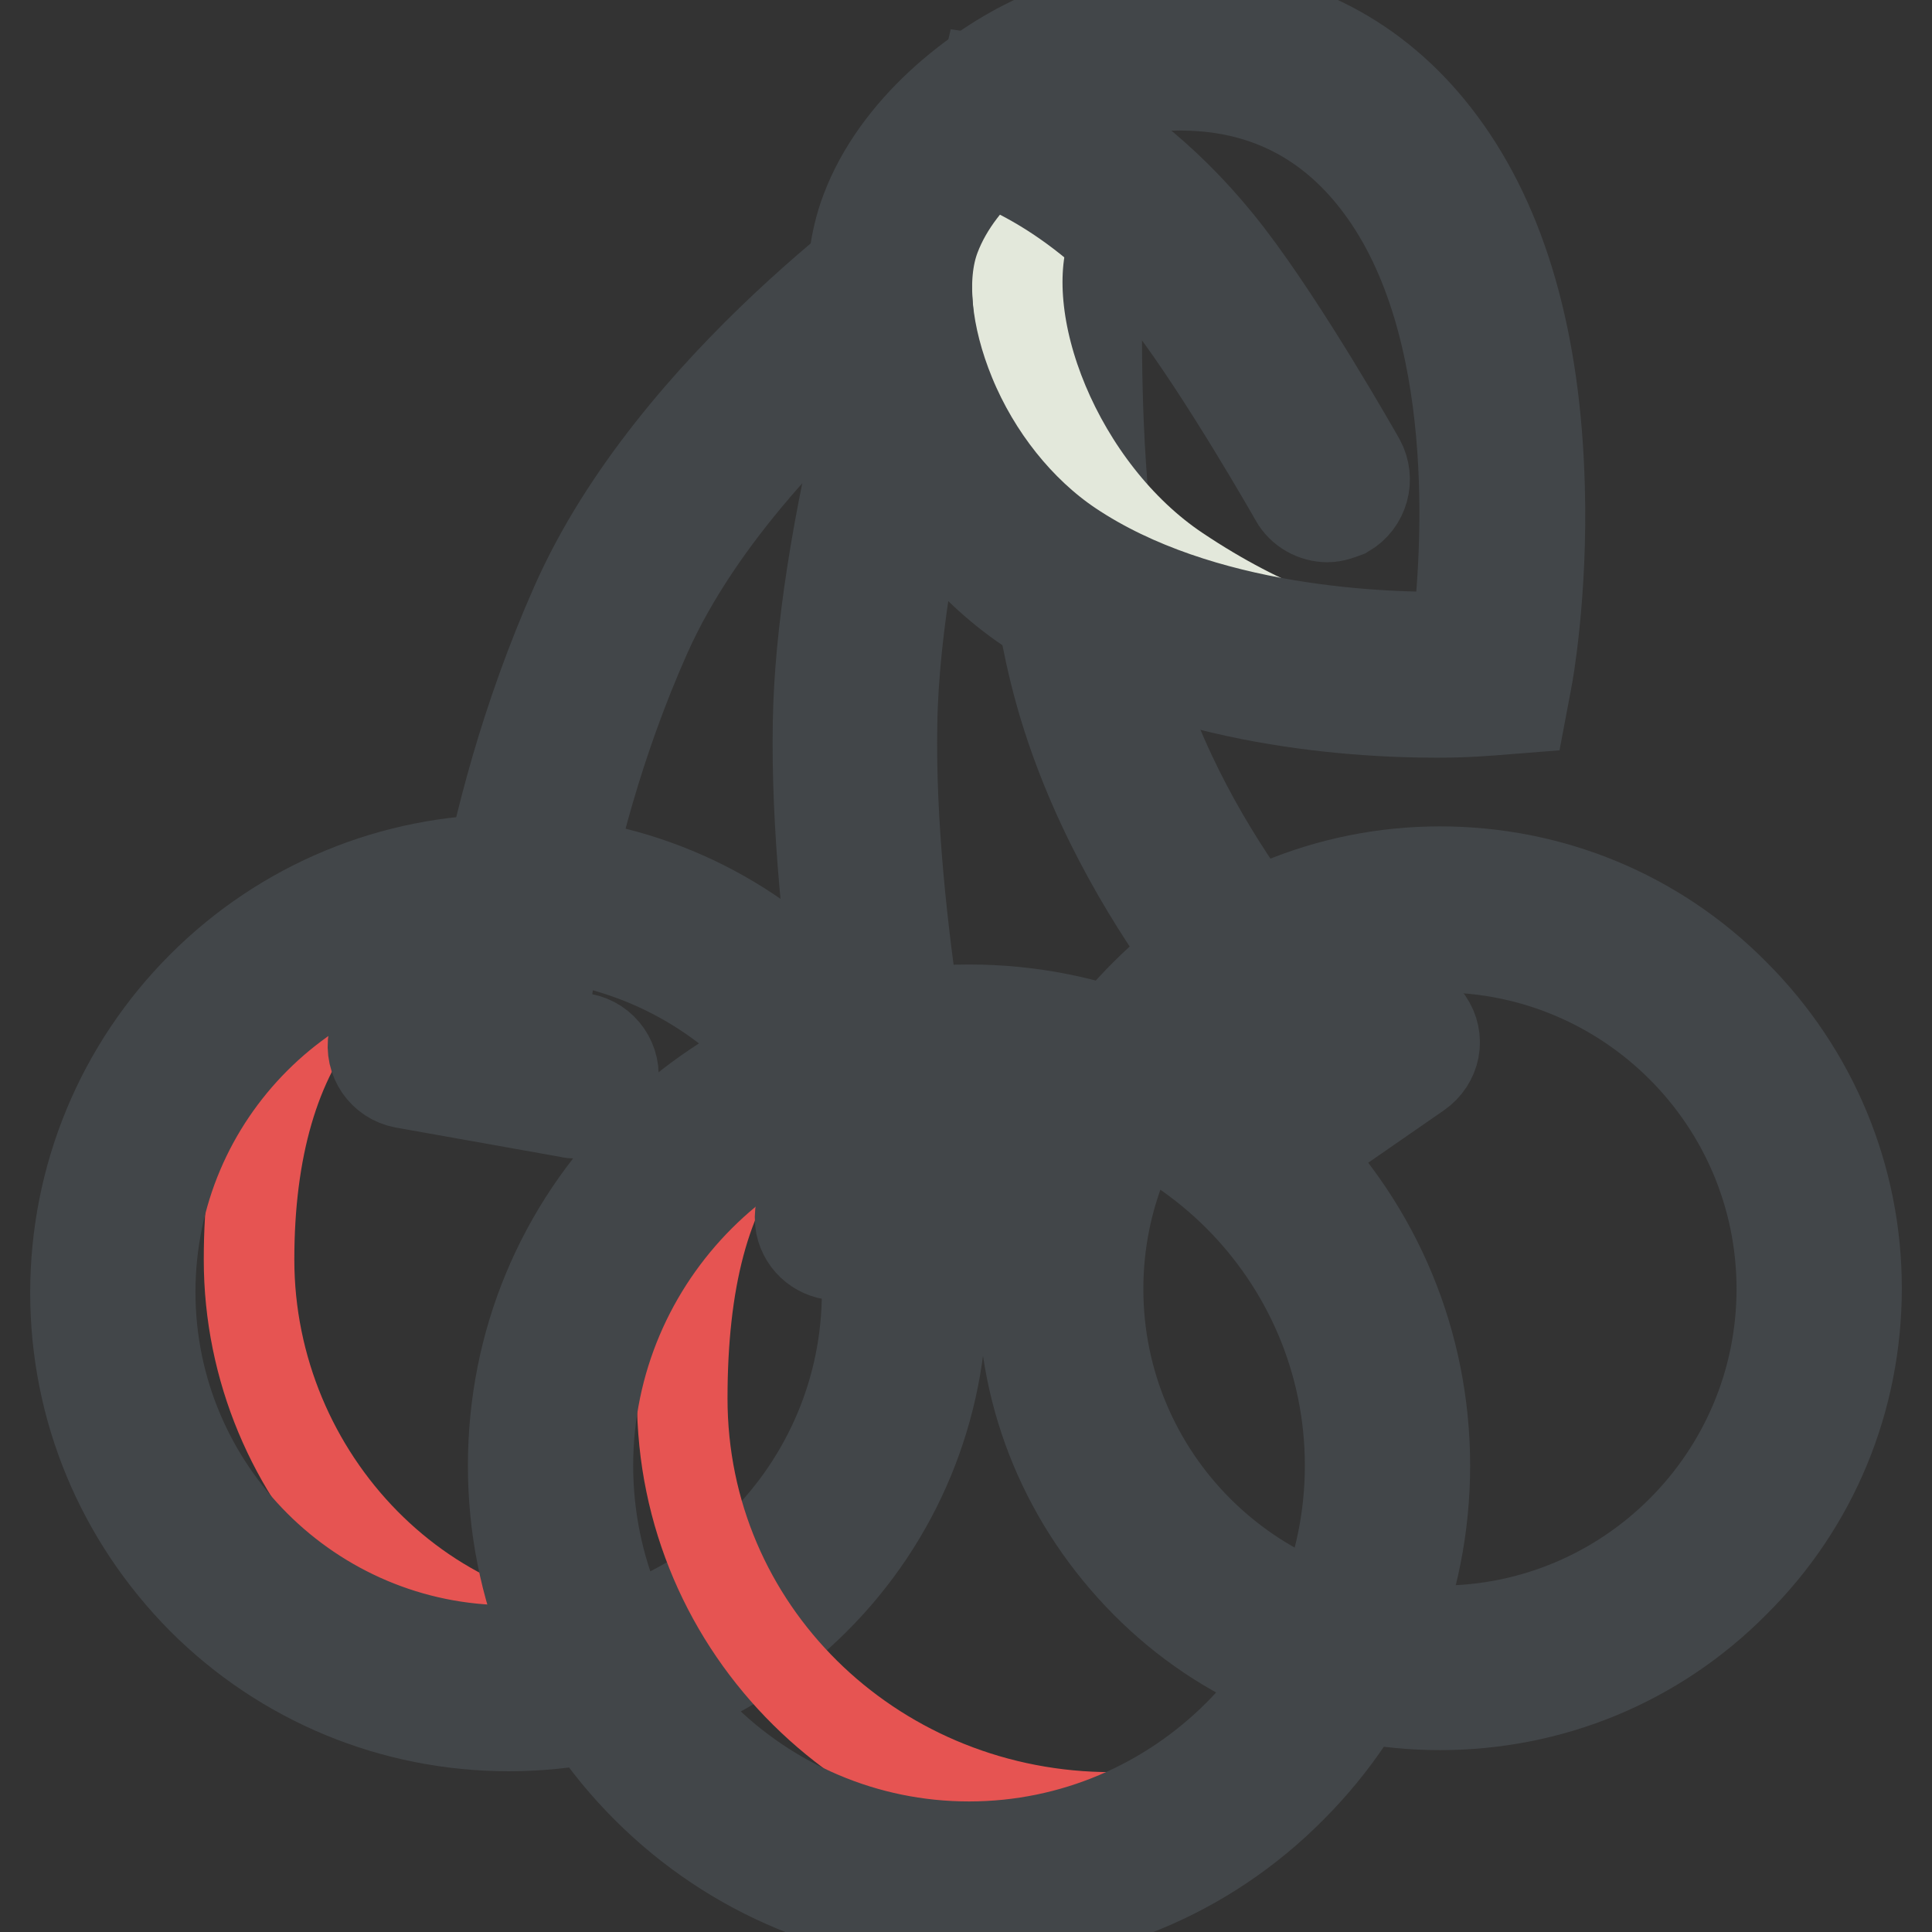
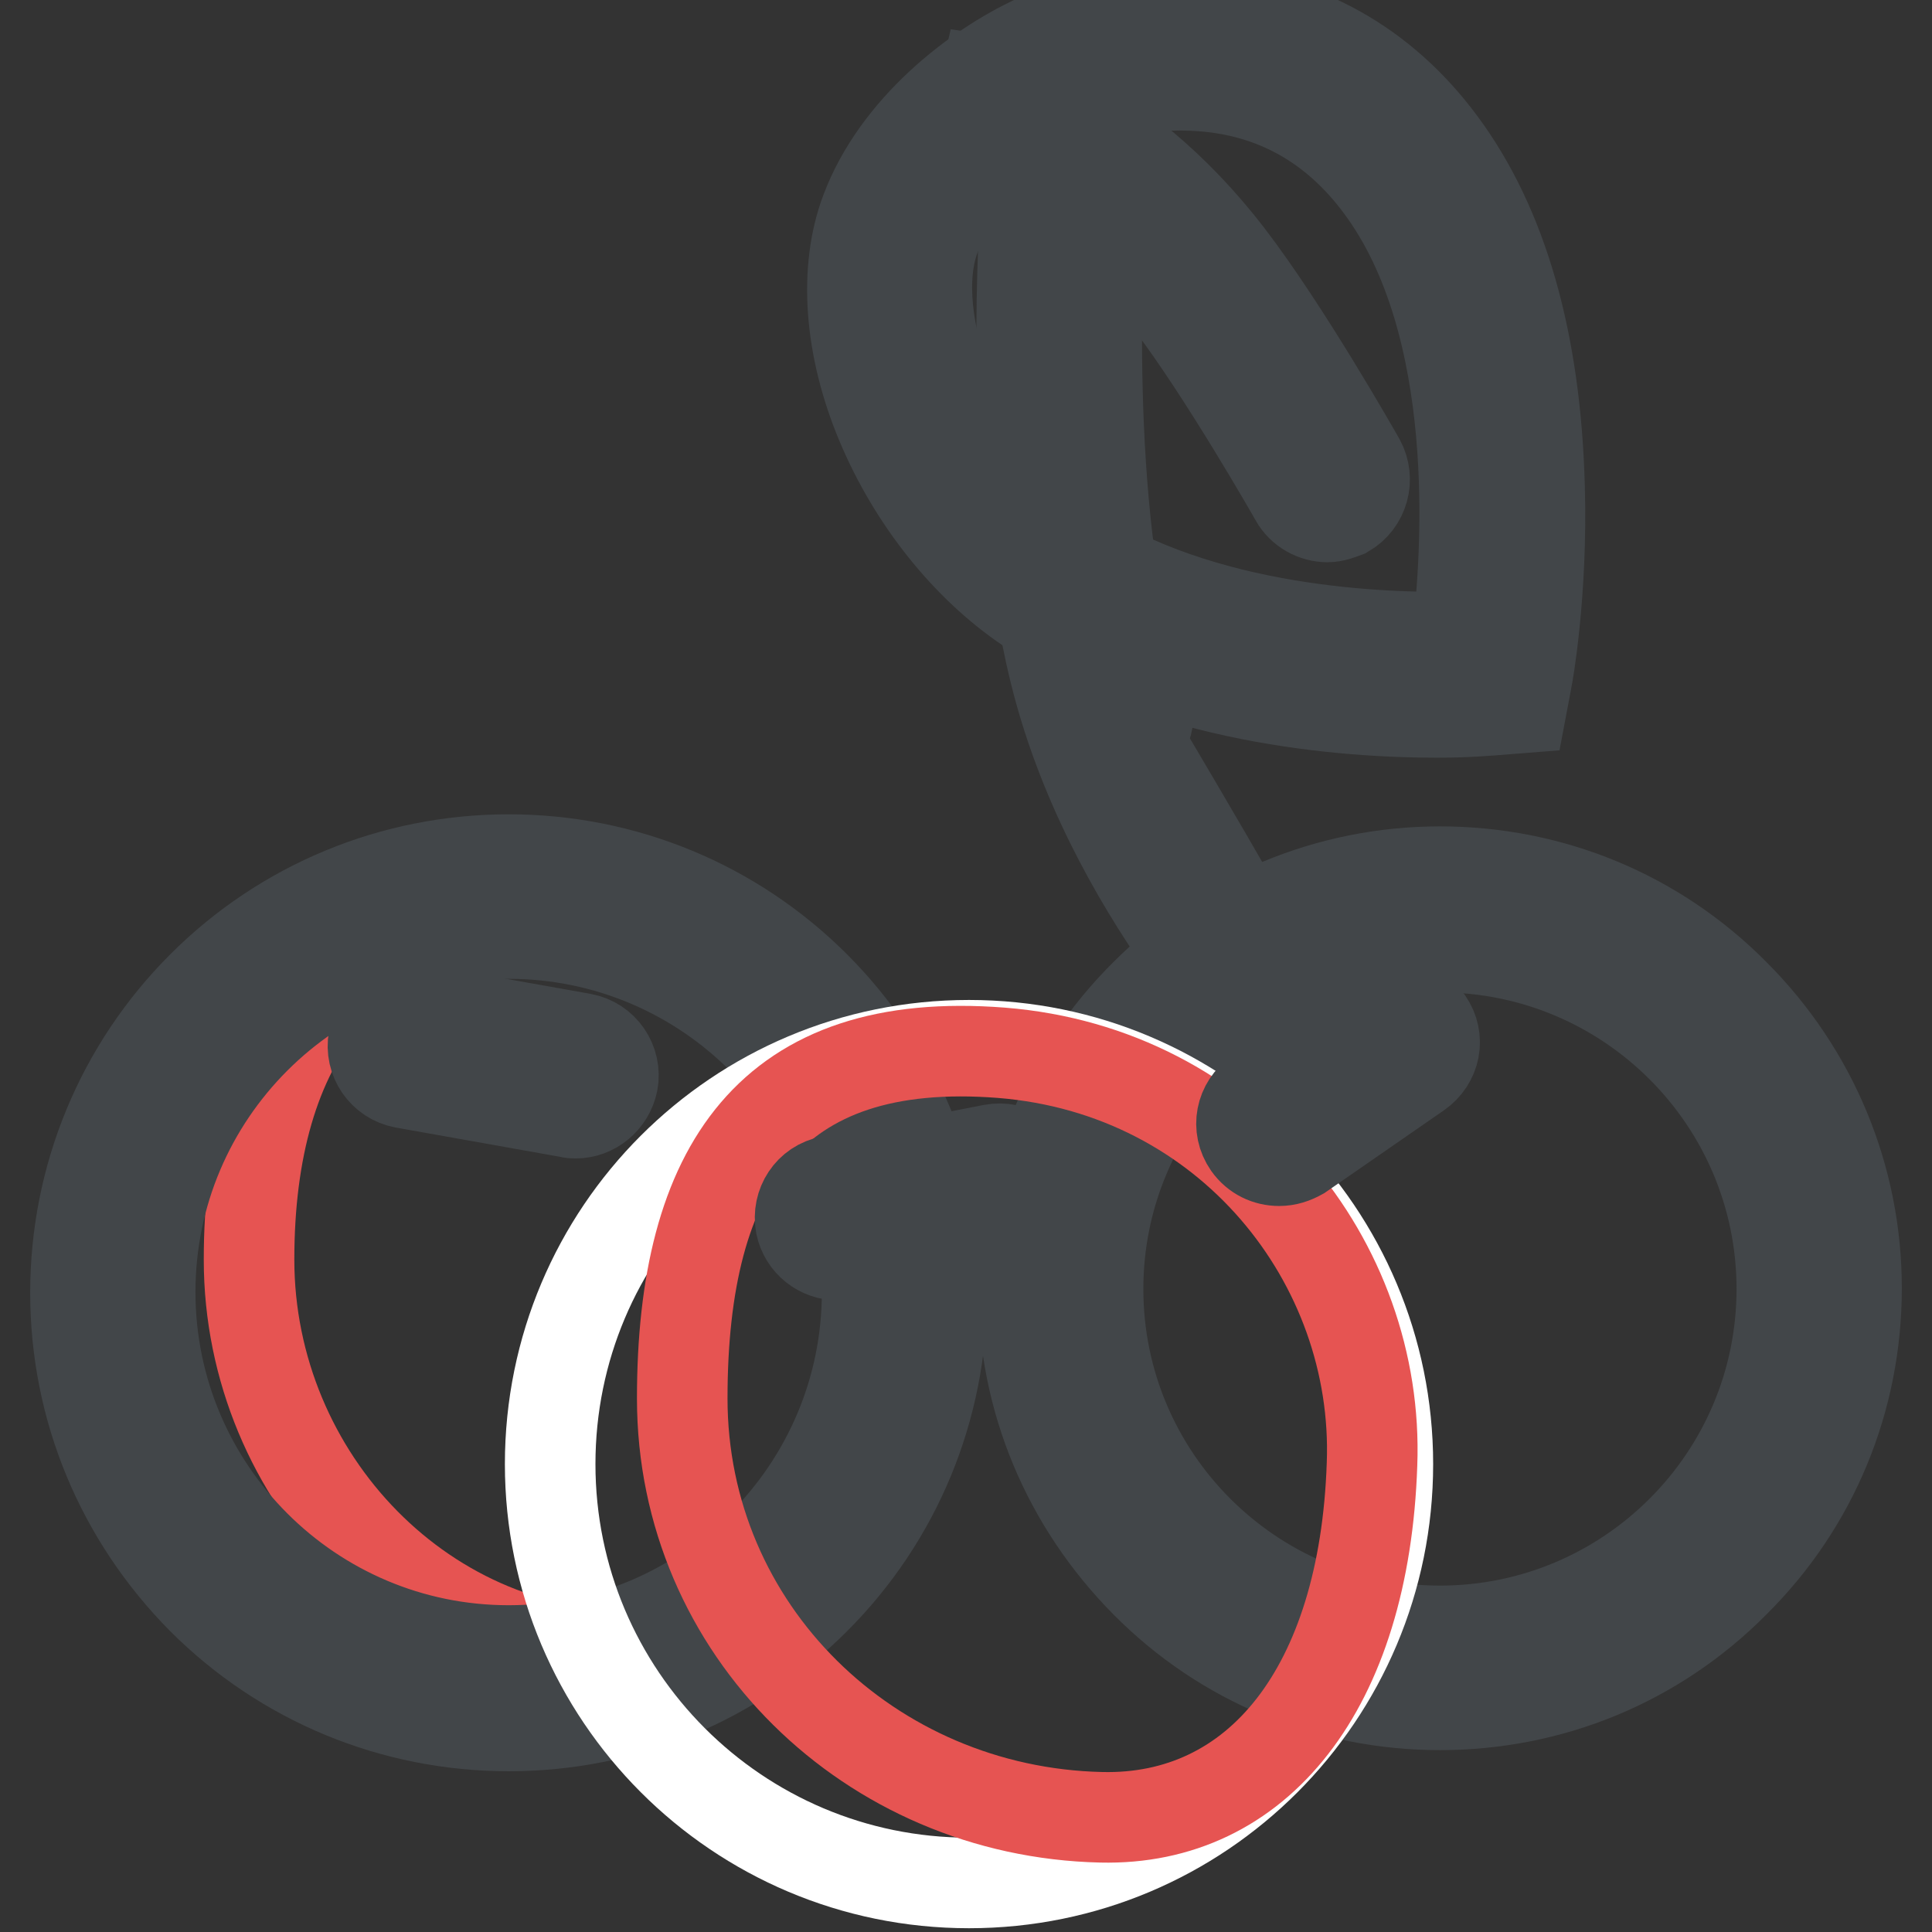
<svg xmlns="http://www.w3.org/2000/svg" version="1.1" x="0px" y="0px" viewBox="0 0 256 256" enable-background="new 0 0 256 256" xml:space="preserve">
  <rect x="0" y="0" width="256" height="256" fill="#333333" stroke="none" />
  <g>
    <path stroke-width="12" fill-opacity="0" stroke="#ffffff" d="M15,171c0,29,23.5,52.5,52.5,52.5c29,0,52.5-23.5,52.5-52.5l0,0c0-29-23.5-52.5-52.5-52.5 C38.5,118.5,15,142,15,171L15,171z" />
    <path stroke-width="12" fill-opacity="0" stroke="#e65452" d="M117.3,166.8c3.1,28.7-14.9,51.9-31.8,52.6c-29,1.1-52.5-23.5-52.5-52.5s13.2-47.4,42.1-47.4 C98.5,119.5,114.7,142.7,117.3,166.8z" />
-     <path stroke-width="12" fill-opacity="0" stroke="#e65452" d="M140.6,170.5c0,27.7,22.5,50.2,50.2,50.2s50.2-22.5,50.2-50.2c0-27.7-22.5-50.2-50.2-50.2 S140.6,142.7,140.6,170.5z" />
    <path stroke-width="12" fill-opacity="0" stroke="#424649" d="M67.4,228.7c-15.3,0-29.8-6-40.6-16.8C16,201,10,186.6,10,171.3c0-15.3,6-29.8,16.8-40.6 c10.8-10.8,25.3-16.8,40.6-16.8c15.3,0,29.8,6,40.6,16.8c10.8,10.8,16.8,25.3,16.8,40.6c0,15.3-6,29.8-16.8,40.6 C97.2,222.7,82.8,228.7,67.4,228.7z M67.4,123.7c-26.2,0-47.5,21.3-47.5,47.5s21.3,47.5,47.5,47.5c26.2,0,47.5-21.3,47.5-47.5 C114.9,145,93.6,123.7,67.4,123.7z M190.8,225.9c-14.7,0-28.6-5.7-39-16.2s-16.2-24.3-16.2-39c0-14.7,5.7-28.6,16.2-39 c10.4-10.4,24.3-16.2,39-16.2s28.6,5.7,39,16.2c10.4,10.4,16.2,24.3,16.2,39c0,14.7-5.7,28.6-16.2,39 C219.4,220.2,205.5,225.9,190.8,225.9z M190.8,125.5c-25,0-45.3,20.3-45.3,45.3c0,25,20.3,45.3,45.3,45.3s45.3-20.3,45.3-45.3 C236.1,145.8,215.8,125.5,190.8,125.5z" />
-     <path stroke-width="12" fill-opacity="0" stroke="#424649" d="M175.4,144.6c-1.2,0-2.4-0.4-3.4-1.3c-0.9-0.8-22.2-21.1-30.9-49.4c-7.8-25.3-5.4-63.1-5.3-64.7 c0.2-2.7,2.6-4.8,5.3-4.6c2.7,0.2,4.8,2.6,4.6,5.3c0,0.4-2.4,37.6,4.9,61.1c8,25.8,28,44.9,28.2,45.1c2,1.9,2.1,5,0.2,7 C178.1,144.1,176.8,144.6,175.4,144.6z" />
+     <path stroke-width="12" fill-opacity="0" stroke="#424649" d="M175.4,144.6c-1.2,0-2.4-0.4-3.4-1.3c-0.9-0.8-22.2-21.1-30.9-49.4c-7.8-25.3-5.4-63.1-5.3-64.7 c0.2-2.7,2.6-4.8,5.3-4.6c2.7,0.2,4.8,2.6,4.6,5.3c0,0.4-2.4,37.6,4.9,61.1c2,1.9,2.1,5,0.2,7 C178.1,144.1,176.8,144.6,175.4,144.6z" />
    <path stroke-width="12" fill-opacity="0" stroke="#ffffff" d="M72.9,194c0,30.6,24.8,55.5,55.5,55.5s55.5-24.8,55.5-55.5l0,0c0-30.6-24.8-55.5-55.5-55.5 S72.9,163.3,72.9,194L72.9,194z" />
    <path stroke-width="12" fill-opacity="0" stroke="#e65452" d="M181.8,194c-1,29.8-15.2,47.3-35.9,46.8c-30.6-0.7-55.5-24.8-55.5-55.5s11.7-48.2,42.3-45.8 C162.8,141.9,182.8,167.3,181.8,194L181.8,194z" />
-     <path stroke-width="12" fill-opacity="0" stroke="#424649" d="M128.4,254.6c-16.1,0-31.3-6.3-42.7-17.7C74.3,225.5,68,210.4,68,194.2c0-16.2,6.3-31.3,17.7-42.7 c11.4-11.4,26.6-17.7,42.7-17.7c16.2,0,31.3,6.3,42.7,17.7c11.4,11.4,17.7,26.6,17.7,42.7c0,16.1-6.3,31.3-17.7,42.7 C159.7,248.4,144.5,254.6,128.4,254.6z M128.4,143.7c-27.8,0-50.5,22.7-50.5,50.5c0,27.8,22.7,50.5,50.5,50.5 c27.8,0,50.5-22.7,50.5-50.5C178.9,166.4,156.3,143.7,128.4,143.7z" />
-     <path stroke-width="12" fill-opacity="0" stroke="#424649" d="M120.2,161.4c-2.3,0-4.3-1.6-4.8-3.9c-0.3-1.4-7.5-34.1-7-61.8c0.2-11.7,2.5-26.4,6.7-43.4 c0.6-2.5,1.2-4.9,1.8-7c-10.2,8.8-24.2,22.9-31.3,38.8C73,112.4,71.7,139,71.7,139.3c-0.1,2.7-2.4,4.9-5.2,4.8 c-2.7-0.1-4.9-2.4-4.8-5.2c0-1.2,1.3-28.8,14.6-58.8c12.9-29.2,45.4-51.4,46.8-52.4l12.1-8.2l-4.6,13.9c-0.1,0.3-12,36.2-12.4,62.5 c-0.5,26.5,6.7,59.1,6.8,59.4c0.6,2.7-1.1,5.3-3.8,5.9C120.9,161.4,120.5,161.4,120.2,161.4L120.2,161.4z" />
    <path stroke-width="12" fill-opacity="0" stroke="#ffffff" d="M139.2,9.5c-5.7,2.6-16.1,9.6-20,20c-5.1,13.6,4.1,36.2,19.8,46.7c23.4,15.7,58.4,12.8,58.4,12.8 s7.7-42.9-10.5-67.4C170.8-0.1,146.1,6.3,139.2,9.5z" />
-     <path stroke-width="12" fill-opacity="0" stroke="#e3e8db" d="M153.3,8.7c-6,1.6-13.2,9.8-17.1,20.2c-5.1,13.6,4.1,36.2,19.8,46.7c23.4,15.7,40.7,12.7,40.7,12.7 s6.9-40-6.9-61.7C176.6,5.9,163,6.1,153.3,8.7L153.3,8.7z" />
    <path stroke-width="12" fill-opacity="0" stroke="#424649" d="M190.4,94.4c-12,0-36-1.7-54.1-13.8c-8.2-5.5-15.3-14.4-19.5-24.4c-4.3-10.2-5-20.5-2.1-28.2 c4.1-11,14.7-19.1,22.5-22.7c4.7-2.2,13.5-4.4,22.8-3.7c12.5,1,23.2,6.9,30.9,17.3c8.2,11,12.6,26.4,13.1,45.7 c0.4,14.1-1.6,25.1-1.7,25.5l-0.7,3.7l-3.8,0.3C197.5,94.1,194.7,94.4,190.4,94.4L190.4,94.4z M141.3,14.2 c-4.9,2.3-14.1,8.4-17.4,17.2c-2,5.3-1.2,13.1,2,20.9c3.4,8.3,9.2,15.5,15.9,20c17.3,11.6,41.8,12.3,51.3,12.1 c1.3-10.8,3.5-41.3-10.2-59.7c-6-8.1-14-12.6-23.7-13.3C151.3,10.8,144.2,12.9,141.3,14.2z" />
    <path stroke-width="12" fill-opacity="0" stroke="#424649" d="M175.9,68.5c-1.7,0-3.4-0.9-4.3-2.5c-0.1-0.2-9.5-16.7-16.6-26c-12.5-16.2-26.4-19.6-26.6-19.7h0l2.2-9.7 c0.7,0.1,17.4,4,32.2,23.3c7.6,9.9,17,26.5,17.4,27.2c1.3,2.4,0.5,5.4-1.9,6.8C177.5,68.2,176.7,68.5,175.9,68.5z M111,166.3 c-2.3,0-4.4-1.6-4.9-4c-0.5-2.7,1.2-5.3,3.9-5.8l21.5-4.2c2.7-0.5,5.3,1.2,5.8,3.9c0.5,2.7-1.2,5.3-3.9,5.8l-21.5,4.2 C111.6,166.2,111.3,166.3,111,166.3z M76.3,147.5c-0.3,0-0.6,0-0.9-0.1l-21.9-3.9c-2.7-0.5-4.5-3.1-4-5.8c0.5-2.7,3.1-4.5,5.8-4 l21.9,3.9c2.7,0.5,4.5,3.1,4,5.8C80.7,145.8,78.6,147.5,76.3,147.5z M169.5,153.8c-1.6,0-3.1-0.7-4.1-2.1c-1.6-2.3-1-5.3,1.3-6.9 l15.6-10.8c2.3-1.6,5.3-1,6.9,1.3c1.6,2.3,1,5.3-1.3,6.9l-15.6,10.8C171.4,153.5,170.5,153.8,169.5,153.8z" />
  </g>
</svg>